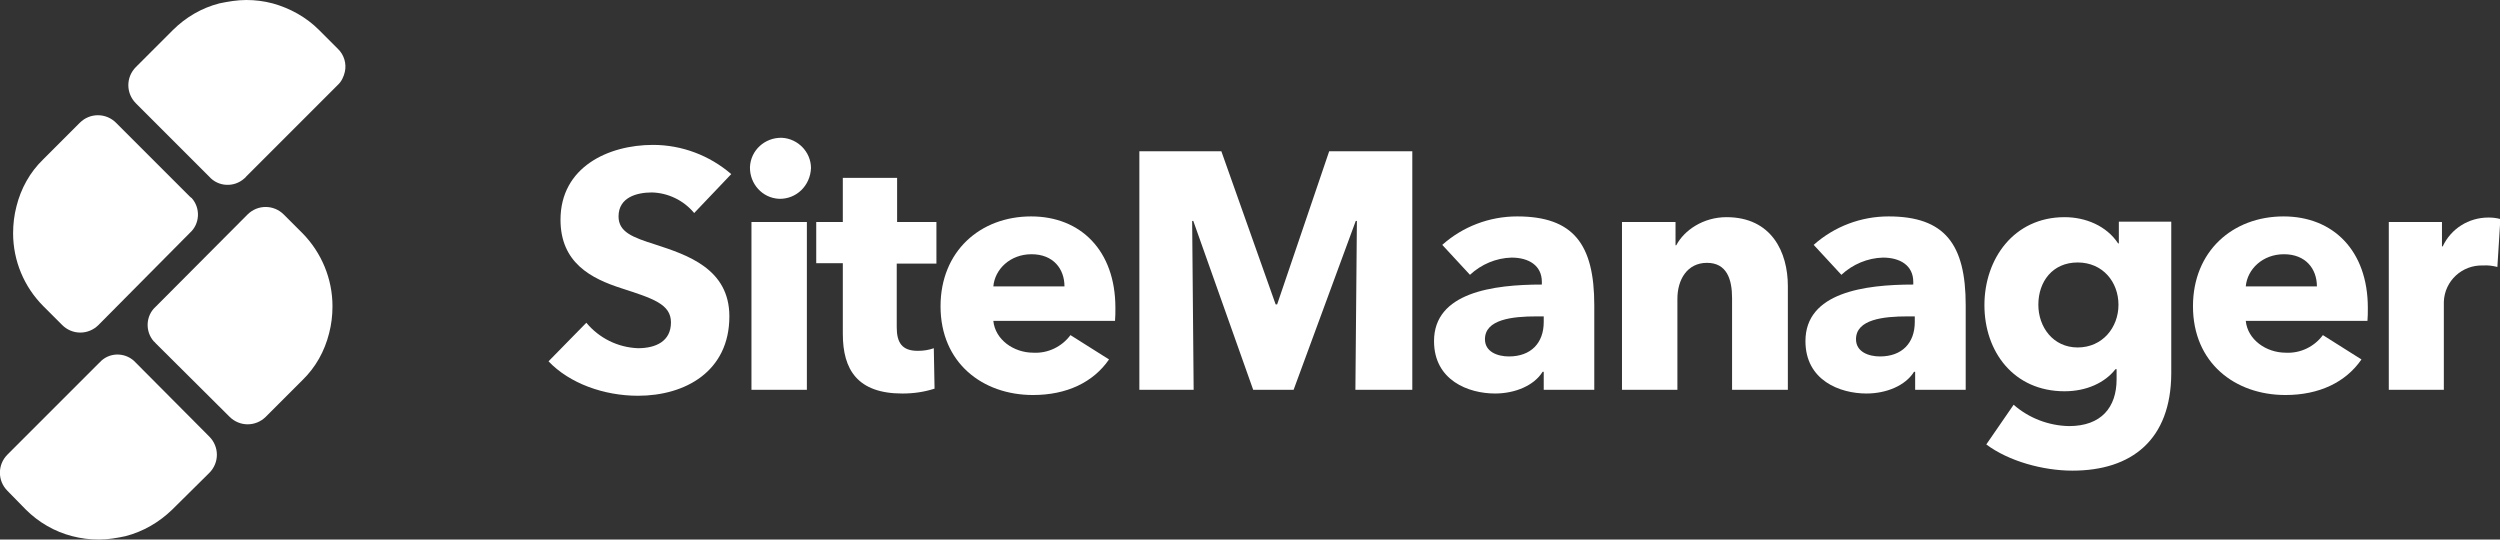
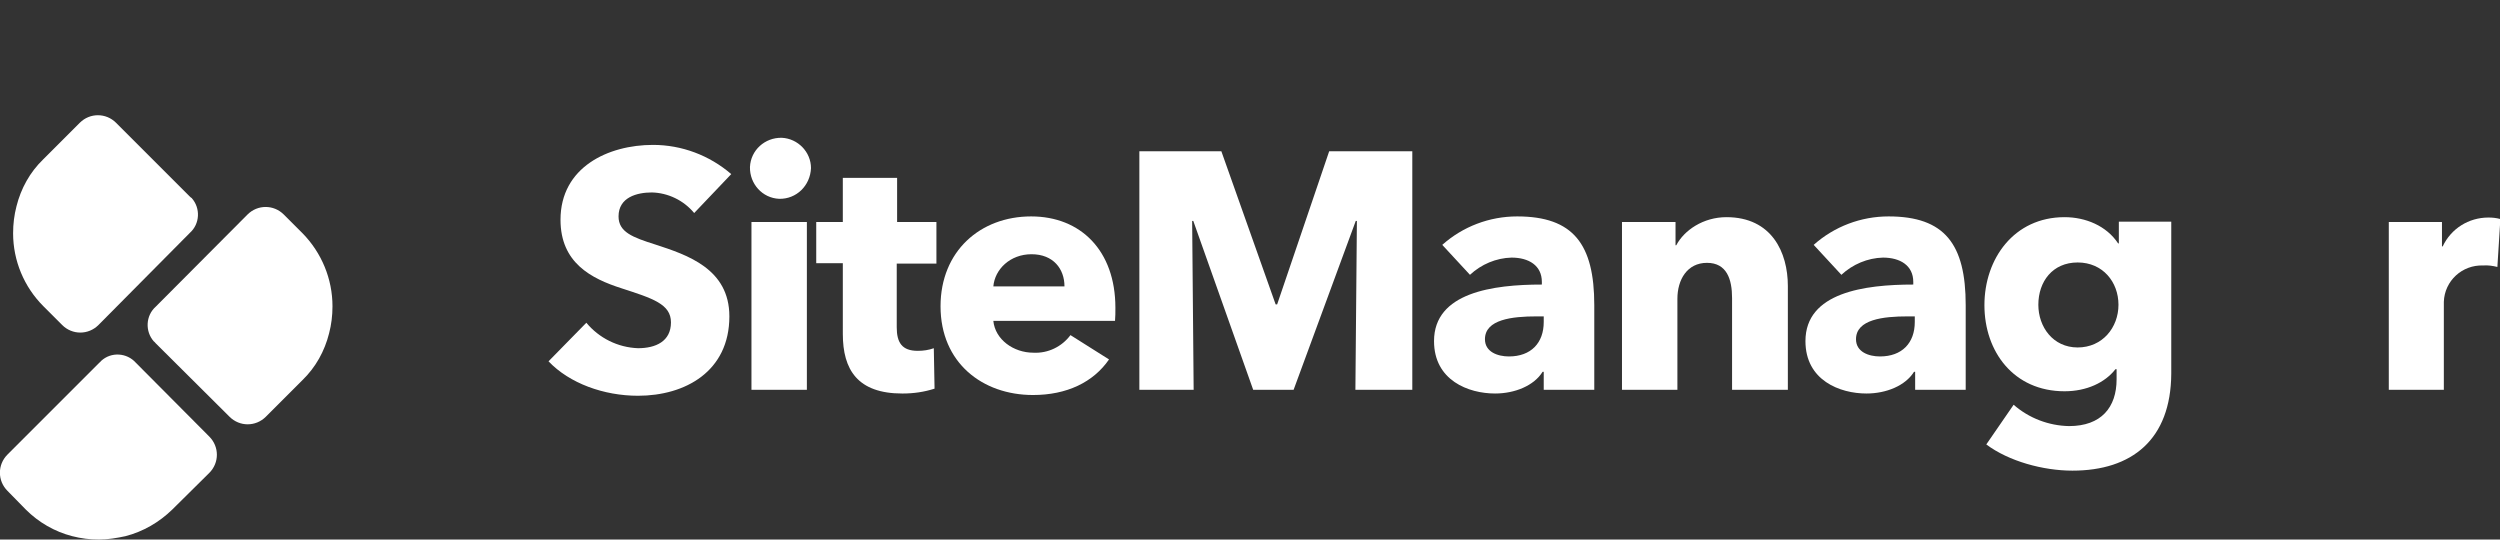
<svg xmlns="http://www.w3.org/2000/svg" version="1.1" id="Logo" x="0px" y="0px" viewBox="0 0 667.7 144.1" style="enable-background:new 0 0 667.7 144.1;" xml:space="preserve">
  <rect x="0" y="0" width="667.7" height="144.1" fill="#333333" stroke="none" />
  <style type="text/css">
	.st0{fill:#FFFFFF;}
</style>
  <g id="Planes">
    <path class="st0" d="M41.6,91.7l19.7,19.6c2.7,2.7,7,2.7,9.7,0l9.8-9.8c3.5-3.4,5.9-7.7,7.1-12.5c0.6-2.3,0.9-4.7,0.9-7.2   c0-7.3-2.9-14.3-8-19.5l0,0l-5-5c-2.7-2.7-7-2.7-9.7,0L41.6,81.9c-2.7,2.4-2.9,6.6-0.5,9.3C41.3,91.3,41.4,91.5,41.6,91.7z" />
    <path class="st0" d="M50.6,52.4L31,32.8c-2.7-2.7-7-2.7-9.7,0l-9.8,9.8c-3.5,3.4-5.9,7.7-7.1,12.5c-0.6,2.3-0.9,4.7-0.9,7.2   c0,7.3,2.9,14.3,8.1,19.5l0,0l5,5c2.7,2.7,7,2.7,9.7,0l24.4-24.6c2.7-2.4,2.9-6.6,0.5-9.3C51,52.8,50.8,52.6,50.6,52.4z" />
-     <path class="st0" d="M65.7,47.2l24.5-24.5c1-0.9,1.6-2.2,1.9-3.5c0.5-2.2-0.2-4.6-1.9-6.2l-5-5l0,0c-3.4-3.4-7.7-5.8-12.4-7.1   C70.5,0.3,68.2,0,65.8,0c-2.4,0-4.8,0.4-7.2,0.9c-4.7,1.2-9,3.7-12.5,7.2l-9.8,9.8c-2.7,2.7-2.7,7,0,9.7c0,0,0,0,0,0l19.6,19.6   c2.4,2.7,6.6,2.9,9.3,0.5C65.4,47.5,65.6,47.4,65.7,47.2z" />
    <path class="st0" d="M26.5,96.9L2,121.4c-2.7,2.7-2.7,7,0,9.7l4.9,5l0,0c3.4,3.4,7.7,5.9,12.4,7.1c2.3,0.6,4.7,0.9,7.1,0.9   c2.4,0,4.8-0.4,7.1-0.9c4.7-1.2,9-3.7,12.5-7.1l9.9-9.8c2.7-2.7,2.7-7,0-9.7L36.3,96.9c-2.4-2.7-6.6-3-9.3-0.5   C26.9,96.6,26.7,96.7,26.5,96.9z" />
  </g>
  <g id="SiteManager">
    <path class="st0" d="M185.4,56.9c-2.8-3.4-7-5.4-11.3-5.5c-4,0-8.9,1.3-8.9,6.4c0,4.2,3.8,5.6,9.8,7.5c8.6,2.8,19.8,6.5,19.8,19.2   c0,14.7-11.8,21.2-24.4,21.2c-9.1,0-18.3-3.3-23.9-9.2l10.1-10.3c3.4,4.1,8.4,6.6,13.8,6.8c4.7,0,8.8-1.8,8.8-6.9   c0-4.9-4.9-6.4-13.2-9.1c-8.1-2.6-16.3-6.8-16.3-18.3c0-14.1,12.8-20,24.7-20c7.7,0,15.1,2.8,20.9,7.8L185.4,56.9z" />
    <path class="st0" d="M208.1,53.1c-4.5-0.2-7.9-4-7.8-8.5c0.2-4.5,4-7.9,8.5-7.8c4.3,0.2,7.8,3.8,7.8,8.1   C216.4,49.6,212.7,53.2,208.1,53.1C208.1,53.1,208.1,53.1,208.1,53.1z M200.7,104.1V59.3h14.8v44.8H200.7z" />
    <path class="st0" d="M239.5,70.3v17.1c0,4.1,1.4,6.3,5.6,6.3c1.5,0,2.9-0.2,4.3-0.7l0.2,10.8c-2.8,0.9-5.6,1.3-8.6,1.3   c-12,0-15.9-6.4-15.9-15.9V70.3H218V59.3h7.1V47.5h14.5v11.8h10.5v11.1H239.5z" />
    <path class="st0" d="M297.8,85.7h-32.5c0.5,5,5.4,8.5,10.7,8.5c3.9,0.2,7.6-1.6,9.9-4.7l10.3,6.5c-4.2,6.1-11.3,9.5-20.3,9.5   c-13.5,0-24.7-8.6-24.7-23.7c0-14.7,10.6-24,24.2-24c13.2,0,22.5,9.1,22.5,24.4C297.9,83.4,297.9,84.6,297.8,85.7z M284.3,76.5   c0-4.7-3-8.6-8.8-8.6c-5.7,0-9.8,4-10.2,8.6H284.3z" />
    <path class="st0" d="M362,104.1l0.4-45.1h-0.3l-16.6,45.1h-10.8L318.7,59h-0.3l0.4,45.1h-14.5V40.4h21.9l14.5,40.9h0.4l13.9-40.9   h22.2v63.7H362z" />
    <path class="st0" d="M385.2,65.4c5.5-4.9,12.6-7.6,20-7.6c15,0,20.6,7.4,20.6,23.7v22.6h-13.5v-4.8H412c-2.3,3.7-7.4,5.8-12.7,5.8   c-7.1,0-16.3-3.5-16.3-14c0-13,15.8-15.1,28.8-15.1v-0.7c0-4.4-3.5-6.5-8.1-6.5c-4.1,0.1-8.1,1.8-11.1,4.6L385.2,65.4z M412.3,84.5   h-1.9c-6.5,0-13.8,0.8-13.8,6.1c0,3.4,3.4,4.6,6.4,4.6c5.9,0,9.3-3.6,9.3-9.2V84.5z" />
    <path class="st0" d="M462.6,104.1V79.6c0-5-1.4-9.4-6.7-9.4s-7.9,4.5-7.9,9.6v24.3h-14.8V59.3h14.3v6.2h0.2c2.1-4,7.2-7.5,13.4-7.5   c12.1,0,16.4,9.4,16.4,18.4v27.7H462.6z" />
    <path class="st0" d="M484.4,65.4c5.5-4.9,12.6-7.6,20-7.6c15,0,20.6,7.4,20.6,23.7v22.6h-13.5v-4.8h-0.3c-2.3,3.7-7.4,5.8-12.7,5.8   c-7.1,0-16.3-3.5-16.3-14c0-13,15.8-15.1,28.8-15.1v-0.7c0-4.4-3.5-6.5-8.1-6.5c-4.1,0.1-8.1,1.8-11.1,4.6L484.4,65.4z M511.4,84.5   h-1.9c-6.5,0-13.8,0.8-13.8,6.1c0,3.4,3.4,4.6,6.4,4.6c5.9,0,9.3-3.6,9.3-9.2V84.5z" />
    <path class="st0" d="M553.5,125.7c-7.8,0-17-2.5-23-7l7.3-10.6c4.1,3.6,9.4,5.6,14.8,5.7c8.6,0,12.7-5,12.7-12.5v-2.7h-0.3   c-2.8,3.6-7.7,5.9-13.6,5.9c-13.6,0-21.4-10.6-21.4-23S537.9,58,551.4,58c5.6,0,11.2,2.3,14.3,7h0.2v-5.8h14v40.6   C579.8,117.4,569.4,125.7,553.5,125.7z M554.9,70.1c-6.7,0-10.5,5.1-10.5,11.3c0,5.9,3.9,11.4,10.5,11.4s10.9-5.3,10.9-11.4   S561.6,70.1,554.9,70.1z" />
-     <path class="st0" d="M632.3,85.7h-32.5c0.5,5,5.4,8.5,10.7,8.5c3.9,0.2,7.6-1.6,9.9-4.7l10.3,6.5c-4.2,6.1-11.3,9.5-20.3,9.5   c-13.5,0-24.7-8.6-24.7-23.7c0-14.7,10.6-24,24.2-24c13.2,0,22.5,9.1,22.5,24.4C632.4,83.4,632.4,84.6,632.3,85.7z M618.8,76.5   c0-4.7-3-8.6-8.8-8.6c-5.7,0-9.8,4-10.2,8.6H618.8z" />
    <path class="st0" d="M667,71.3c-1.2-0.3-2.5-0.5-3.8-0.4c-5.6-0.2-10.3,4.1-10.5,9.7c0,0.2,0,0.3,0,0.5v23H638V59.3h14.2v6.5h0.2   c2.2-4.7,6.9-7.7,12.2-7.7c1.1,0,2.1,0.1,3.2,0.4L667,71.3z" />
  </g>
</svg>